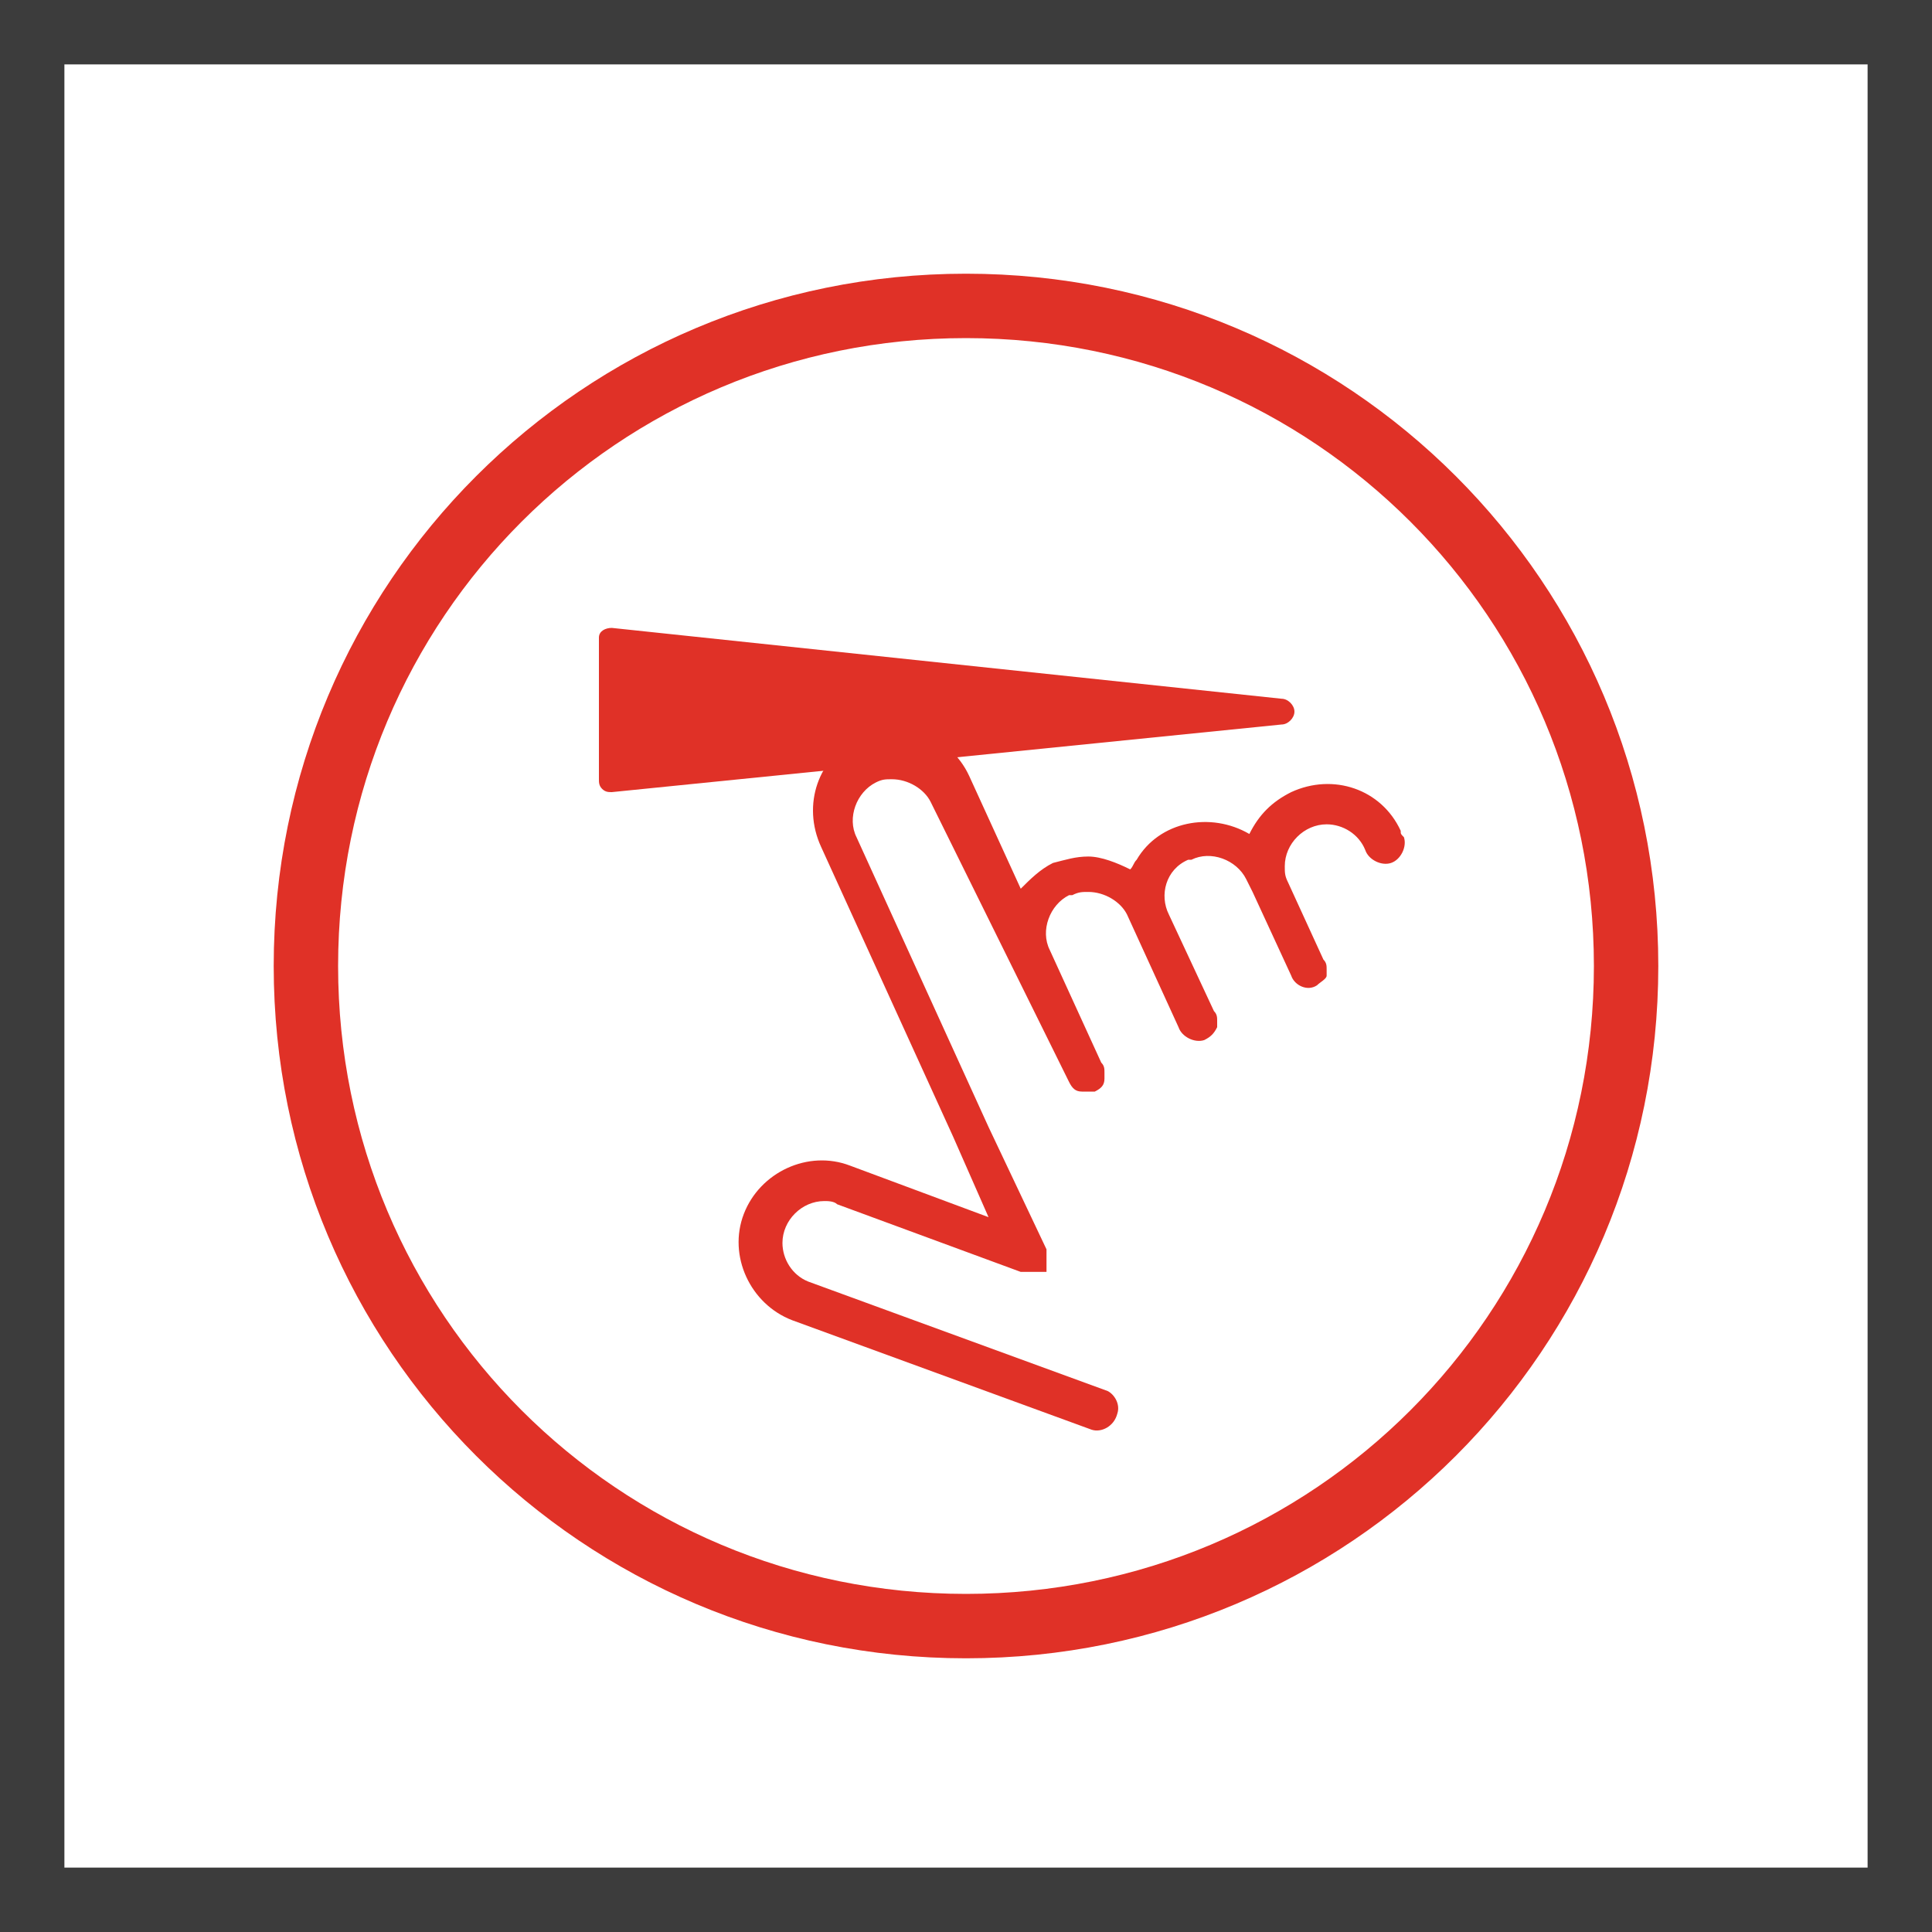
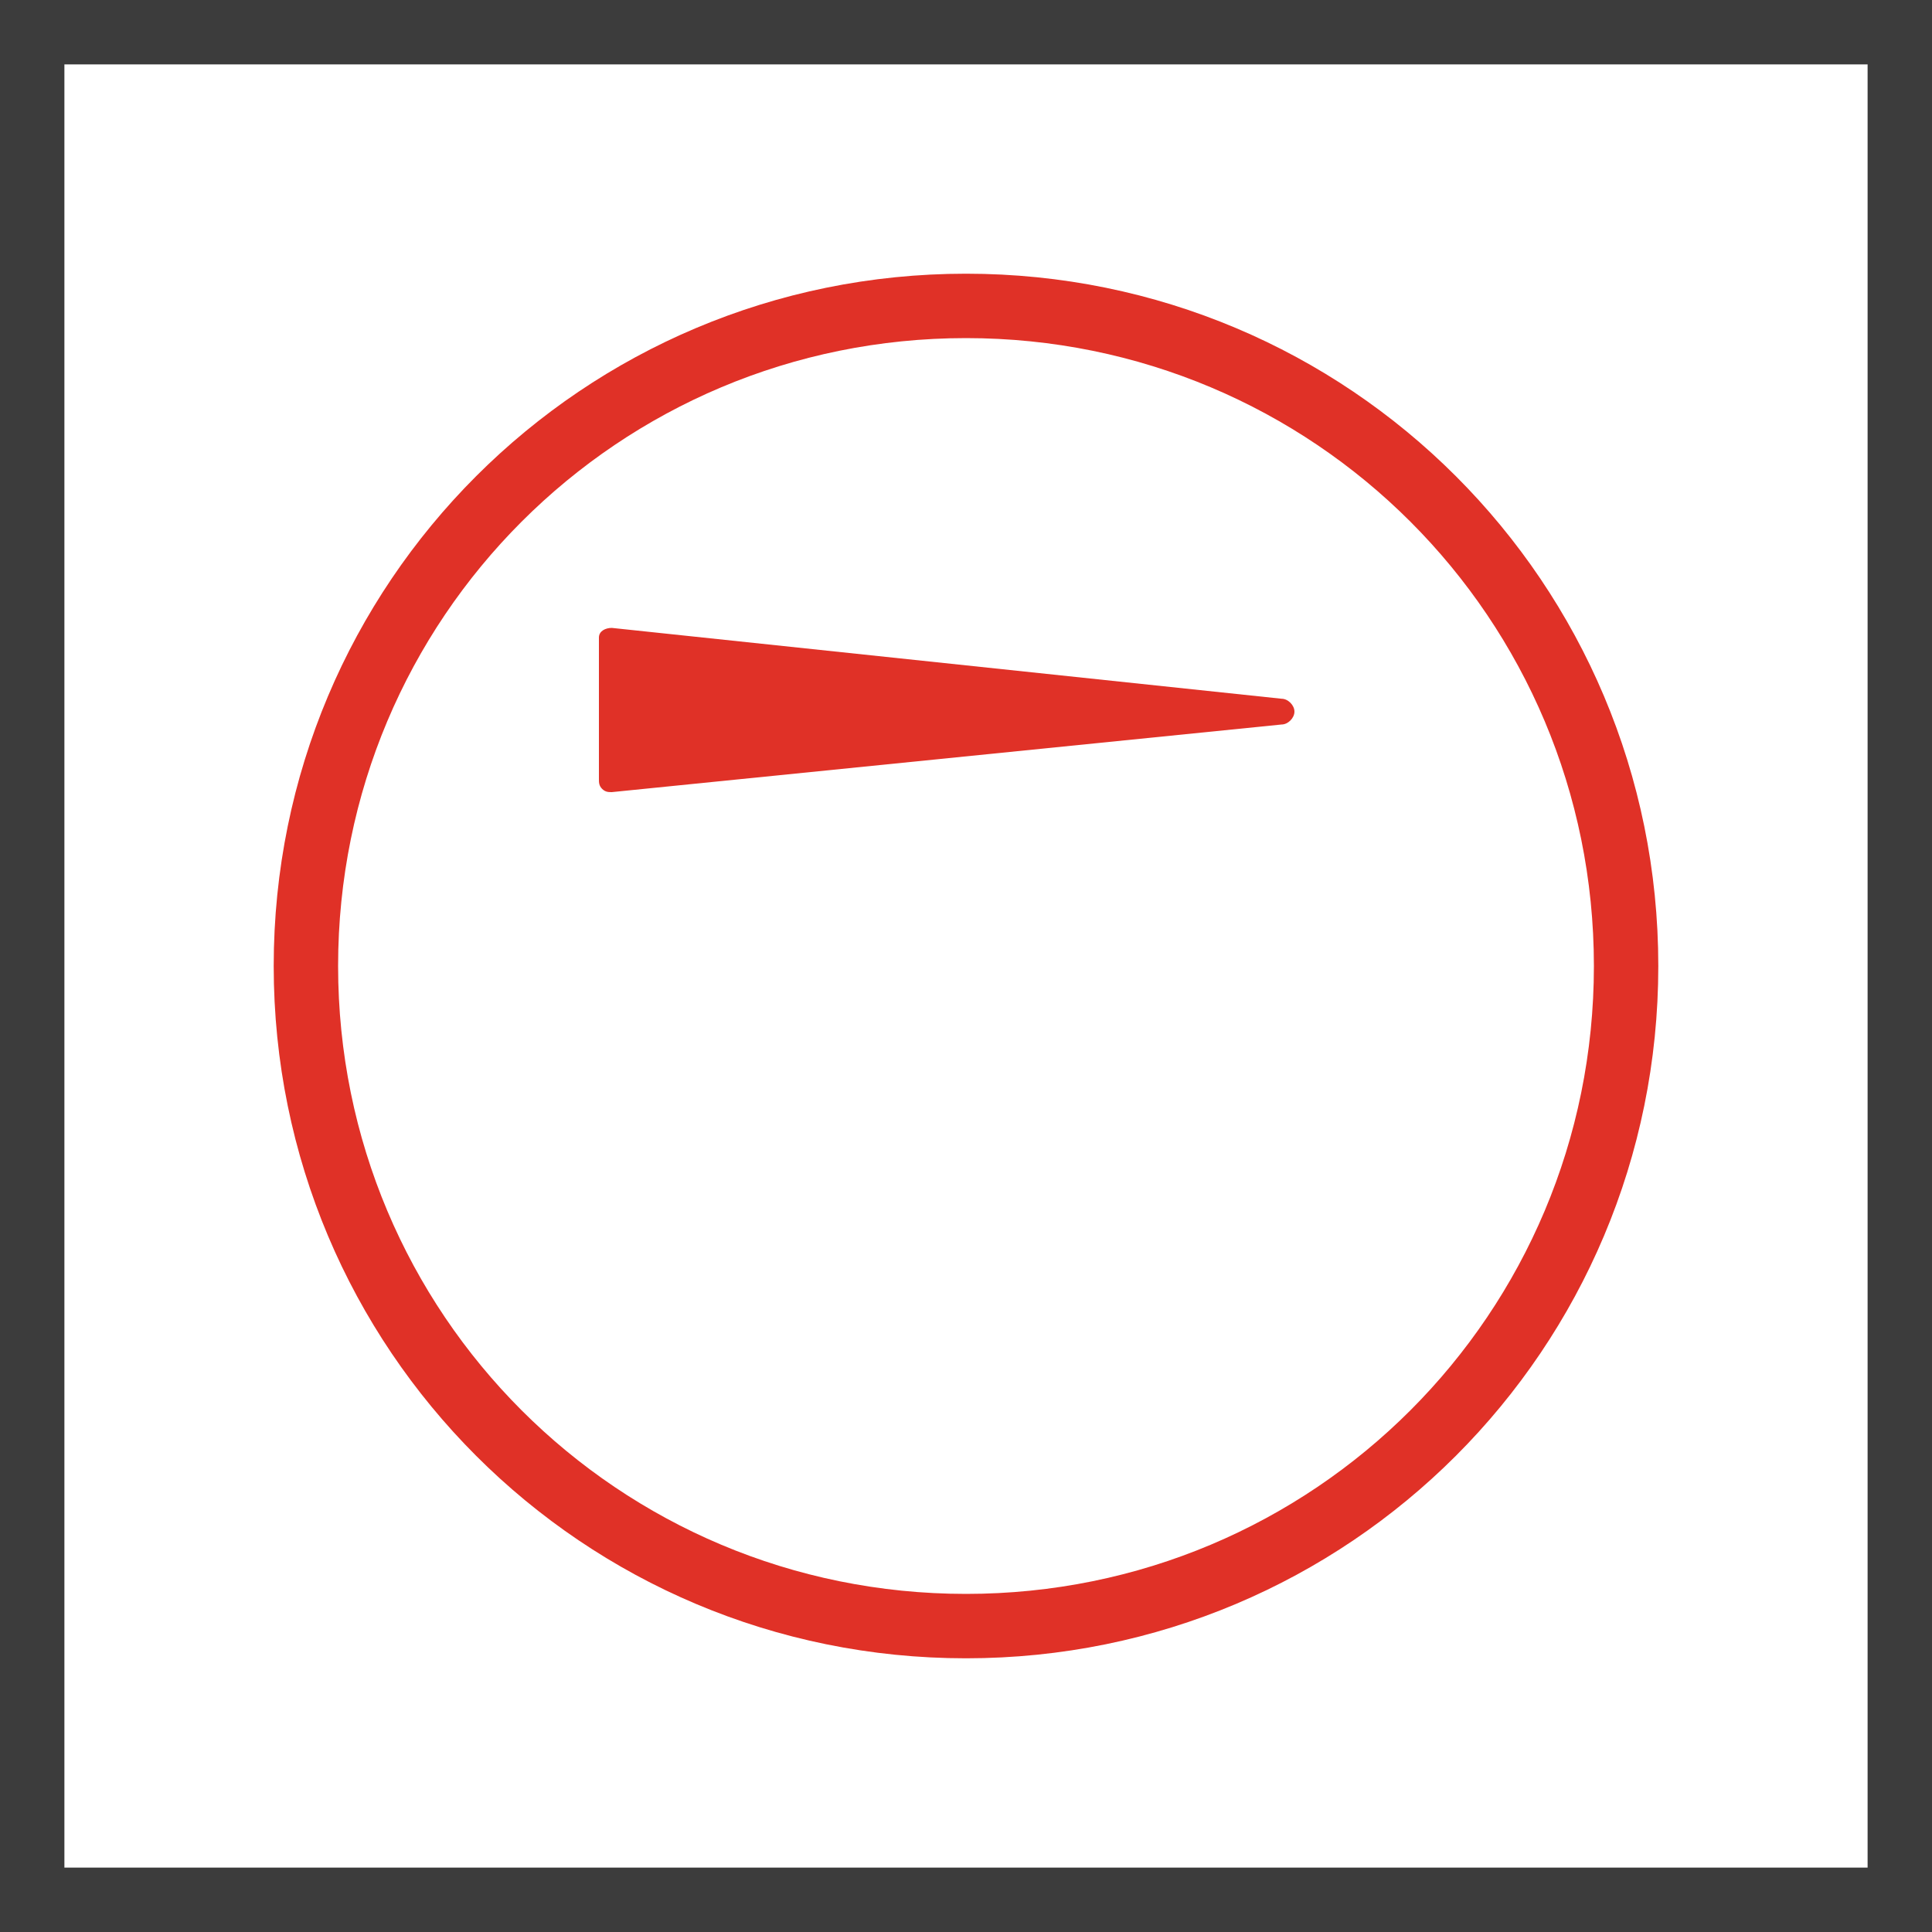
<svg xmlns="http://www.w3.org/2000/svg" version="1.1" id="Слой_1" x="0px" y="0px" viewBox="0 0 60 60" style="enable-background:new 0 0 60 60;" xml:space="preserve">
  <style type="text/css">
	.st0{fill:#E03127;}
	.st1{fill:#3C3C3C;}
</style>
  <title>Сенсорное управление</title>
  <g id="Слой_2">
    <g id="Слой_1-2">
      <path class="st0" d="M39.8,22.5c0.2,0,0.4-0.2,0.4-0.4c0-0.2-0.2-0.4-0.4-0.4l0,0L19,19.5c-0.2,0-0.4,0.1-0.4,0.3c0,0,0,0,0,0v4.4    c0,0.1,0,0.2,0.1,0.3c0.1,0.1,0.2,0.1,0.3,0.1l0,0" />
-       <path class="st0" d="M43.5,25.8c-0.6-1.3-2.1-1.8-3.4-1.2c-0.6,0.3-1,0.7-1.3,1.3c-1.2-0.7-2.8-0.4-3.5,0.8    c-0.1,0.1-0.1,0.2-0.2,0.3c-0.4-0.2-0.9-0.4-1.3-0.4c-0.4,0-0.7,0.1-1.1,0.2c-0.4,0.2-0.7,0.5-1,0.8l-1.6-3.5    c-0.6-1.3-2.1-1.8-3.4-1.2s-1.8,2.1-1.2,3.4l4.1,9l1.1,2.5l-4.3-1.6c-1.3-0.5-2.8,0.2-3.3,1.5c-0.5,1.3,0.2,2.8,1.5,3.3l0,0    l9.3,3.4c0.3,0.1,0.7-0.1,0.8-0.5c0.1-0.3-0.1-0.6-0.3-0.7l-9.3-3.4c-0.5-0.2-0.8-0.7-0.8-1.2c0-0.7,0.6-1.3,1.3-1.3    c0.1,0,0.3,0,0.4,0.1l5.7,2.1H32h0.1h0.2h0.1l0,0l0,0h0.1h0l0,0v-0.1l0,0c0,0,0-0.1,0-0.1l0,0l0,0c0,0,0-0.1,0-0.1c0,0,0,0,0,0    c0,0,0,0,0-0.1c0,0,0,0,0-0.1c0,0,0,0,0-0.1v-0.1l0,0L30.7,35l-4.1-9c-0.3-0.6,0-1.4,0.6-1.7c0.2-0.1,0.3-0.1,0.5-0.1    c0.5,0,1,0.3,1.2,0.7l4.3,8.7c0.1,0.2,0.2,0.3,0.4,0.3c0.1,0,0.3,0,0.4,0c0.2-0.1,0.3-0.2,0.3-0.4c0-0.1,0-0.1,0-0.2    c0-0.1,0-0.2-0.1-0.3l-1.6-3.5c-0.3-0.6,0-1.4,0.6-1.7c0,0,0,0,0.1,0c0.2-0.1,0.3-0.1,0.5-0.1c0.5,0,1,0.3,1.2,0.7l1.6,3.5    c0.1,0.3,0.5,0.5,0.8,0.4c0.2-0.1,0.3-0.2,0.4-0.4c0-0.1,0-0.1,0-0.2c0-0.1,0-0.2-0.1-0.3l-1.4-3c-0.3-0.6-0.1-1.4,0.6-1.7    c0,0,0,0,0.1,0c0.6-0.3,1.4,0,1.7,0.6c0,0,0,0,0,0l0.2,0.4l0,0l1.2,2.6c0.1,0.3,0.5,0.5,0.8,0.3c0.1-0.1,0.3-0.2,0.3-0.3    c0-0.1,0-0.1,0-0.2c0-0.1,0-0.2-0.1-0.3L40,27.4c-0.1-0.2-0.1-0.3-0.1-0.5c0-0.7,0.6-1.3,1.3-1.3c0.5,0,1,0.3,1.2,0.8    c0.1,0.3,0.5,0.5,0.8,0.4c0.3-0.1,0.5-0.5,0.4-0.8C43.5,25.9,43.5,25.9,43.5,25.8" />
      <path class="st1" d="M58,2v56H2V2H58 M60,0H0v60h60V0z" />
      <path class="st0" d="M30,51.5C18.1,51.5,8.5,41.9,8.5,30S18.1,8.5,30,8.5S51.5,18.1,51.5,30C51.5,41.9,41.9,51.5,30,51.5z     M30,10.5c-10.8,0-19.5,8.7-19.5,19.5S19.2,49.5,30,49.5S49.5,40.8,49.5,30C49.5,19.2,40.8,10.5,30,10.5z" />
    </g>
  </g>
</svg>